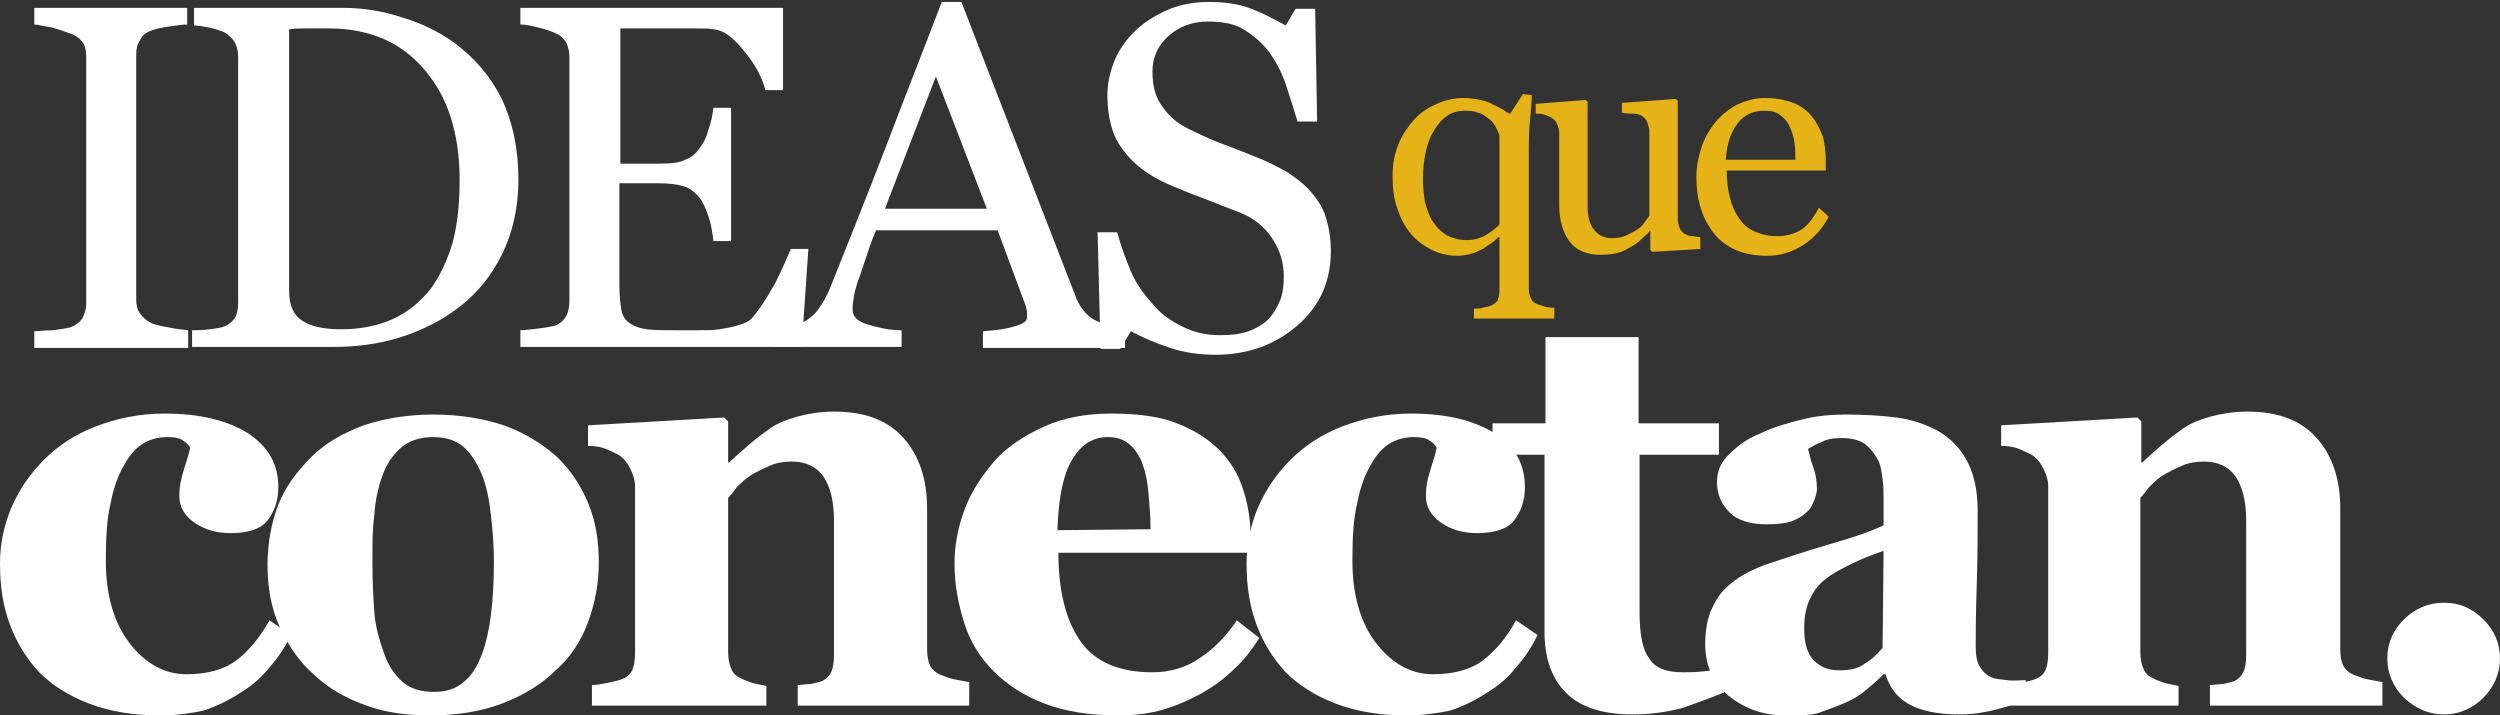
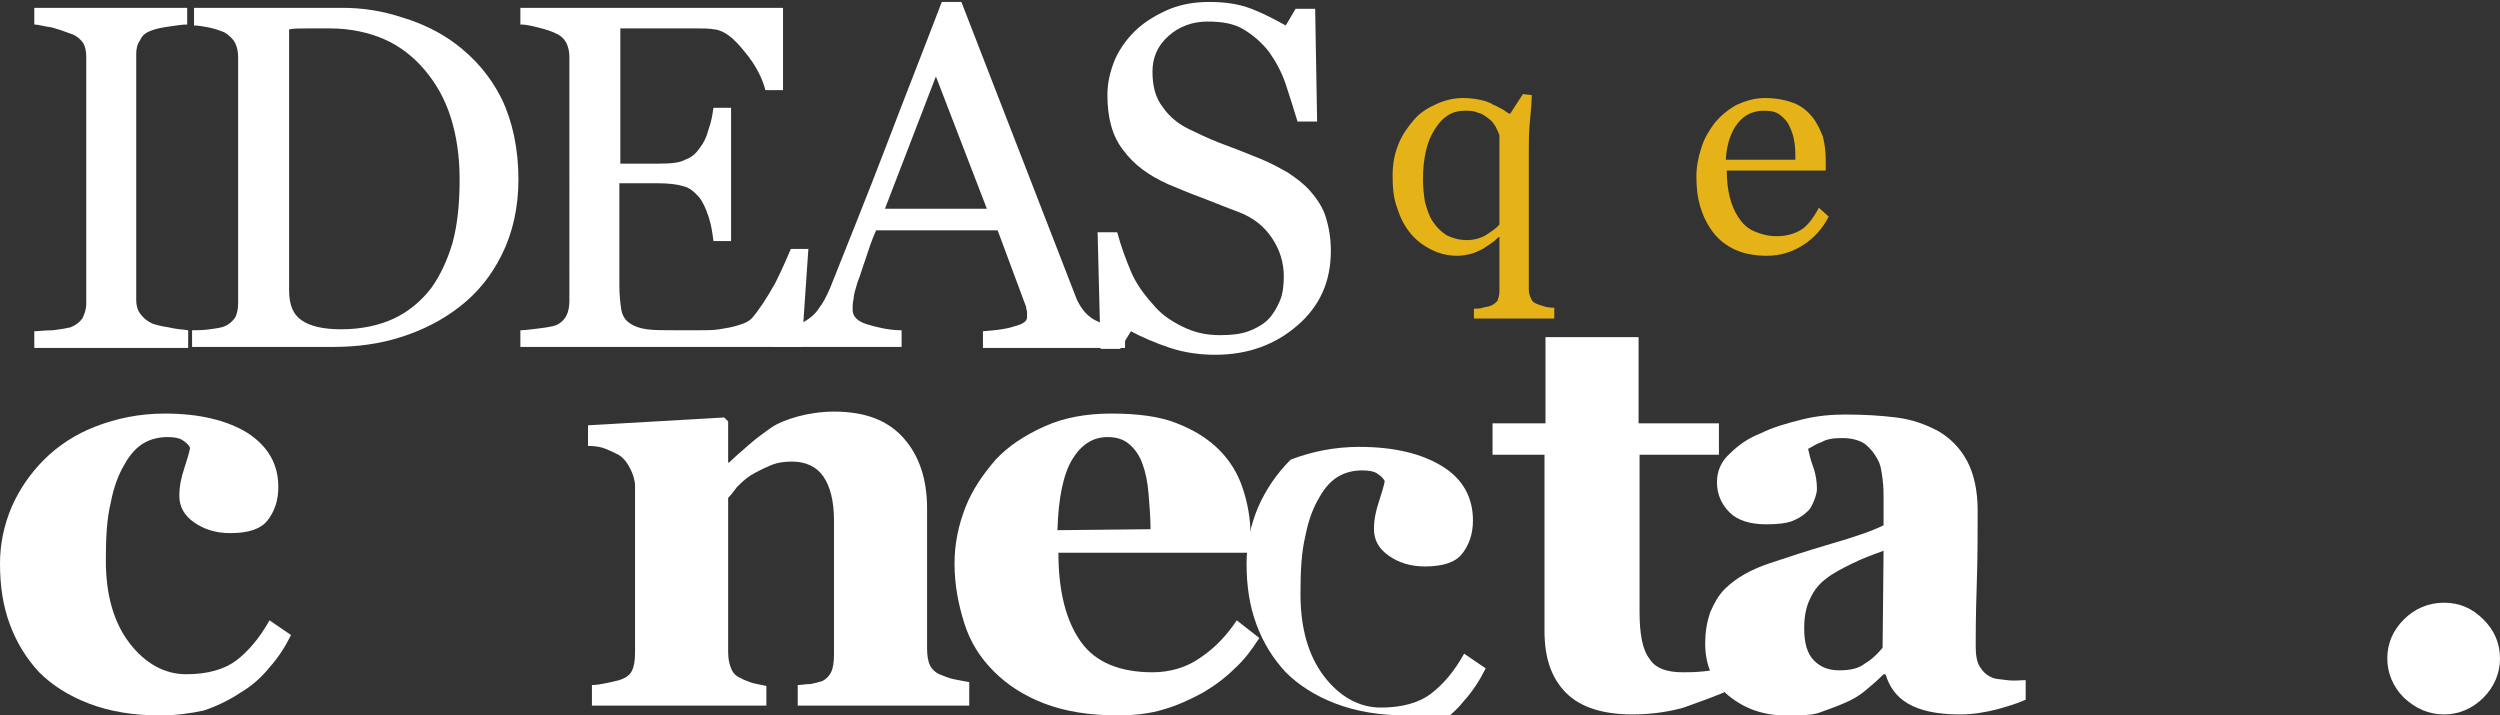
<svg xmlns="http://www.w3.org/2000/svg" version="1.1" id="Capa_1" x="0px" y="0px" viewBox="0 0 255.1 73" style="enable-background:new 0 0 255.1 73;" xml:space="preserve">
  <rect x="0" y="0" width="255.1" height="73" fill="#333333" stroke="none" />
  <style type="text/css">
	.st0{fill:#FFFFFF;}
	.st1{fill:#E5B218;}
</style>
  <g>
    <g>
      <g>
        <path class="st0" d="M16.3,73c-2.7,0-5.1-0.4-7.2-1.2C7,71,5.3,69.9,4,68.6c-1.3-1.4-2.3-3-3-4.9c-0.7-1.9-1-3.9-1-6.2     c0-2,0.4-3.9,1.2-5.8c0.8-1.8,1.9-3.4,3.3-4.8c1.4-1.4,3.2-2.6,5.3-3.4c2.1-0.8,4.4-1.3,7-1.3c3.6,0,6.4,0.7,8.5,2     c2.1,1.4,3.1,3.2,3.1,5.5c0,1.4-0.4,2.5-1.1,3.4c-0.7,0.9-2,1.3-3.8,1.3c-1.5,0-2.7-0.4-3.7-1.1c-1-0.7-1.5-1.6-1.5-2.7     c0-1,0.2-1.9,0.5-2.8s0.5-1.6,0.6-2.1c-0.2-0.4-0.5-0.6-0.8-0.8c-0.3-0.2-0.8-0.3-1.5-0.3c-0.9,0-1.7,0.2-2.4,0.6     c-0.7,0.4-1.4,1.1-2,2.2c-0.6,1-1.1,2.3-1.4,3.9c-0.4,1.6-0.5,3.6-0.5,5.9c0,3.5,0.8,6.3,2.4,8.4c1.6,2.1,3.6,3.2,5.8,3.2     c2.2,0,3.9-0.5,5.1-1.4s2.4-2.3,3.4-4.1l2.2,1.5c-0.6,1.2-1.3,2.3-2.2,3.3c-0.8,1-1.8,1.9-3,2.6c-1.2,0.8-2.5,1.4-3.7,1.8     C19.4,72.8,18,73,16.3,73z" />
-         <path class="st0" d="M56.7,46.5c1.4,1.3,2.5,2.9,3.3,4.8s1.1,3.9,1.1,6.1c0,2.2-0.4,4.2-1.1,6.1c-0.7,1.9-1.8,3.6-3.3,4.9     c-1.5,1.5-3.4,2.6-5.5,3.4S46.6,73,43.9,73c-2.4,0-4.6-0.3-6.5-1c-2-0.7-3.8-1.7-5.3-3.1c-1.5-1.3-2.6-2.9-3.5-4.8     s-1.3-4.1-1.3-6.4c0-2.3,0.4-4.4,1.1-6.2c0.7-1.8,1.9-3.4,3.4-4.9c1.4-1.4,3.2-2.4,5.3-3.2c2.1-0.7,4.5-1.1,7.1-1.1     c2.7,0,5.1,0.4,7.2,1.1C53.4,44.1,55.2,45.2,56.7,46.5z M49.2,66.7c0.4-1.1,0.7-2.4,0.9-4c0.2-1.6,0.3-3.4,0.3-5.4     c0-1.4-0.1-2.9-0.3-4.7c-0.2-1.8-0.5-3.1-0.9-4.1c-0.5-1.2-1.1-2.2-1.9-2.9c-0.8-0.7-1.9-1-3.1-1c-1.4,0-2.5,0.4-3.3,1.1     s-1.5,1.7-1.9,2.9c-0.4,1.1-0.7,2.4-0.8,3.9c-0.2,1.5-0.2,3-0.2,4.7c0,2.1,0.1,3.9,0.2,5.3c0.1,1.4,0.5,2.8,1,4.2     c0.4,1.2,1.1,2.2,1.9,2.9c0.8,0.7,1.9,1,3.2,1c1.2,0,2.2-0.3,3-1C48.1,69,48.7,68,49.2,66.7z" />
        <path class="st0" d="M98.9,72H81.4v-2.1c0.4,0,0.8-0.1,1.3-0.1c0.5-0.1,0.9-0.2,1.2-0.3c0.4-0.2,0.7-0.5,0.9-0.9     c0.2-0.4,0.3-1,0.3-1.8V53.1c0-2-0.4-3.5-1.1-4.5c-0.7-1-1.8-1.5-3.2-1.5c-0.8,0-1.5,0.1-2.2,0.4s-1.3,0.6-2,1     c-0.6,0.4-1,0.8-1.4,1.2c-0.3,0.4-0.6,0.8-0.9,1.1v15.7c0,0.7,0.1,1.2,0.3,1.7s0.5,0.8,1,1c0.3,0.2,0.7,0.3,1.2,0.5     c0.5,0.1,0.9,0.2,1.4,0.3V72H60.4v-2.1c0.5,0,1-0.1,1.5-0.2s0.9-0.2,1.3-0.3c0.6-0.2,1.1-0.5,1.3-1c0.2-0.4,0.3-1,0.3-1.8v-17     c0-0.6-0.2-1.2-0.5-1.8c-0.3-0.6-0.7-1.1-1.2-1.4c-0.4-0.2-0.8-0.4-1.3-0.6c-0.5-0.2-1.1-0.3-1.8-0.3v-2.1l13.9-0.8l0.4,0.4v4.2     h0.1c0.5-0.5,1.2-1.1,2-1.8c0.8-0.7,1.5-1.2,2.2-1.7c0.7-0.5,1.7-0.9,2.8-1.2s2.4-0.5,3.7-0.5c3.2,0,5.5,0.9,7.1,2.7     c1.6,1.8,2.4,4.2,2.4,7.2v14.3c0,0.7,0.1,1.3,0.3,1.7c0.2,0.4,0.6,0.8,1.2,1c0.3,0.1,0.7,0.3,1.2,0.4c0.5,0.1,1,0.2,1.6,0.3V72z" />
        <path class="st0" d="M128.5,65.1c-0.7,1.1-1.5,2.2-2.5,3.1c-1,1-2.1,1.8-3.3,2.5c-1.3,0.7-2.6,1.3-4,1.7     c-1.3,0.4-2.9,0.6-4.6,0.6c-2.9,0-5.4-0.4-7.5-1.2c-2.1-0.8-3.8-1.9-5.2-3.3c-1.4-1.4-2.4-3-3-4.9s-1-3.9-1-6.1     c0-2,0.4-3.9,1.1-5.7c0.7-1.8,1.8-3.4,3.1-4.9c1.3-1.4,3-2.5,5-3.4c2-0.9,4.3-1.3,6.8-1.3c2.7,0,5,0.3,6.7,1     c1.8,0.7,3.2,1.6,4.3,2.7c1.1,1.1,1.9,2.4,2.4,3.9c0.5,1.5,0.8,3.1,0.8,4.7v1.9H108c0,4,0.8,7,2.3,9.1c1.5,2.1,4,3.1,7.3,3.1     c1.8,0,3.5-0.5,4.9-1.5c1.5-1,2.7-2.3,3.7-3.8L128.5,65.1z M117.4,54c0-1.2-0.1-2.4-0.2-3.6c-0.1-1.2-0.3-2.2-0.6-3     c-0.3-0.9-0.8-1.6-1.4-2.1c-0.6-0.5-1.3-0.7-2.2-0.7c-1.5,0-2.7,0.8-3.6,2.3s-1.4,3.9-1.5,7.2L117.4,54z" />
-         <path class="st0" d="M143.5,73c-2.7,0-5.1-0.4-7.2-1.2s-3.8-1.9-5.1-3.2c-1.3-1.4-2.3-3-3-4.9c-0.7-1.9-1-3.9-1-6.2     c0-2,0.4-3.9,1.2-5.8c0.8-1.8,1.9-3.4,3.3-4.8c1.4-1.4,3.2-2.6,5.3-3.4c2.1-0.8,4.4-1.3,7-1.3c3.6,0,6.4,0.7,8.5,2     s3.1,3.2,3.1,5.5c0,1.4-0.4,2.5-1.1,3.4c-0.7,0.9-2,1.3-3.8,1.3c-1.5,0-2.7-0.4-3.7-1.1c-1-0.7-1.5-1.6-1.5-2.7     c0-1,0.2-1.9,0.5-2.8c0.3-0.9,0.5-1.6,0.6-2.1c-0.2-0.4-0.5-0.6-0.8-0.8s-0.8-0.3-1.5-0.3c-0.9,0-1.7,0.2-2.4,0.6     c-0.7,0.4-1.4,1.1-2,2.2c-0.6,1-1.1,2.3-1.4,3.9c-0.4,1.6-0.5,3.6-0.5,5.9c0,3.5,0.8,6.3,2.4,8.4c1.6,2.1,3.6,3.2,5.8,3.2     c2.2,0,3.9-0.5,5.1-1.4c1.3-1,2.4-2.3,3.4-4.1l2.2,1.5c-0.6,1.2-1.3,2.3-2.2,3.3c-0.8,1-1.8,1.9-3,2.6c-1.2,0.8-2.5,1.4-3.7,1.8     C146.6,72.8,145.1,73,143.5,73z" />
+         <path class="st0" d="M143.5,73c-2.7,0-5.1-0.4-7.2-1.2s-3.8-1.9-5.1-3.2c-1.3-1.4-2.3-3-3-4.9c-0.7-1.9-1-3.9-1-6.2     c0-2,0.4-3.9,1.2-5.8c0.8-1.8,1.9-3.4,3.3-4.8c2.1-0.8,4.4-1.3,7-1.3c3.6,0,6.4,0.7,8.5,2     s3.1,3.2,3.1,5.5c0,1.4-0.4,2.5-1.1,3.4c-0.7,0.9-2,1.3-3.8,1.3c-1.5,0-2.7-0.4-3.7-1.1c-1-0.7-1.5-1.6-1.5-2.7     c0-1,0.2-1.9,0.5-2.8c0.3-0.9,0.5-1.6,0.6-2.1c-0.2-0.4-0.5-0.6-0.8-0.8s-0.8-0.3-1.5-0.3c-0.9,0-1.7,0.2-2.4,0.6     c-0.7,0.4-1.4,1.1-2,2.2c-0.6,1-1.1,2.3-1.4,3.9c-0.4,1.6-0.5,3.6-0.5,5.9c0,3.5,0.8,6.3,2.4,8.4c1.6,2.1,3.6,3.2,5.8,3.2     c2.2,0,3.9-0.5,5.1-1.4c1.3-1,2.4-2.3,3.4-4.1l2.2,1.5c-0.6,1.2-1.3,2.3-2.2,3.3c-0.8,1-1.8,1.9-3,2.6c-1.2,0.8-2.5,1.4-3.7,1.8     C146.6,72.8,145.1,73,143.5,73z" />
        <path class="st0" d="M175.8,70.7c-1.2,0.5-2.6,1-4,1.5c-1.4,0.4-3.2,0.7-5.2,0.7c-3,0-5.3-0.7-6.8-2.2c-1.5-1.5-2.2-3.6-2.2-6.3     V46.4h-5.3v-3.2h5.4v-8.8h9.5v8.8h8.2v3.2h-8.1v16c0,2.3,0.3,3.9,1,4.8c0.6,1,1.8,1.4,3.4,1.4c0.5,0,1.3,0,2.2-0.1     c0.9-0.1,1.6-0.2,2-0.3V70.7z" />
        <path class="st0" d="M206.7,71.4c-0.9,0.4-1.9,0.7-3,1c-1.2,0.3-2.4,0.5-3.7,0.5c-2.4,0-4.1-0.4-5.3-1.1s-1.9-1.7-2.3-3h-0.2     c-0.7,0.7-1.3,1.2-1.9,1.7s-1.3,0.9-2,1.2c-0.9,0.4-1.8,0.7-2.6,1s-2,0.3-3.5,0.3c-2.3,0-4.2-0.7-5.8-2c-1.6-1.3-2.4-3.1-2.4-5.3     c0-1.3,0.2-2.3,0.5-3.2c0.4-0.9,0.8-1.7,1.5-2.4c0.6-0.6,1.3-1.1,2-1.5s1.6-0.8,2.5-1.1c1.8-0.6,3.9-1.3,6.3-2s4.2-1.3,5.4-1.9     v-2.8c0-0.5,0-1.1-0.1-1.9c-0.1-0.8-0.2-1.5-0.5-2c-0.3-0.6-0.7-1.1-1.3-1.6c-0.6-0.4-1.4-0.6-2.3-0.6c-0.9,0-1.6,0.1-2.1,0.4     c-0.6,0.2-1,0.5-1.4,0.7c0.1,0.4,0.2,1,0.5,1.8c0.3,0.8,0.4,1.6,0.4,2.3c0,0.3-0.1,0.7-0.3,1.2c-0.2,0.5-0.4,0.9-0.8,1.2     c-0.4,0.4-1,0.7-1.5,0.9c-0.6,0.2-1.4,0.3-2.6,0.3c-1.6,0-2.9-0.4-3.7-1.2c-0.8-0.8-1.3-1.8-1.3-3.1c0-1.1,0.4-2.1,1.3-2.9     c0.9-0.9,1.9-1.6,3.2-2.1c1.2-0.6,2.6-1,4.2-1.4s3.1-0.5,4.4-0.5c1.9,0,3.6,0.1,5.2,0.3s3,0.7,4.3,1.4c1.2,0.7,2.2,1.7,2.9,3     s1.1,3,1.1,5.1c0,2.2,0,4.8-0.1,7.8c-0.1,3-0.1,5-0.1,6c0,0.9,0.1,1.6,0.4,2.1s0.7,0.9,1.2,1.1c0.3,0.2,0.9,0.2,1.6,0.3     s1.4,0,1.9,0V71.4z M192.2,56.2c-1.1,0.4-2.2,0.8-3.2,1.3s-2,1-2.6,1.5c-0.7,0.5-1.3,1.2-1.7,2.1c-0.4,0.8-0.6,1.8-0.6,3     c0,1.5,0.3,2.6,1,3.3c0.7,0.7,1.5,1,2.6,1c1.1,0,2-0.2,2.6-0.7c0.7-0.4,1.3-1,1.8-1.6L192.2,56.2z" />
-         <path class="st0" d="M243,72h-17.5v-2.1c0.4,0,0.8-0.1,1.3-0.1c0.5-0.1,0.9-0.2,1.2-0.3c0.4-0.2,0.7-0.5,0.9-0.9     c0.2-0.4,0.3-1,0.3-1.8V53.1c0-2-0.4-3.5-1.1-4.5c-0.7-1-1.8-1.5-3.2-1.5c-0.8,0-1.5,0.1-2.2,0.4s-1.3,0.6-2,1     c-0.6,0.4-1,0.8-1.4,1.2c-0.3,0.4-0.6,0.8-0.9,1.1v15.7c0,0.7,0.1,1.2,0.3,1.7s0.5,0.8,1,1c0.3,0.2,0.7,0.3,1.2,0.5     c0.5,0.1,0.9,0.2,1.4,0.3V72h-17.7v-2.1c0.5,0,1-0.1,1.5-0.2s0.9-0.2,1.3-0.3c0.6-0.2,1.1-0.5,1.3-1c0.2-0.4,0.3-1,0.3-1.8v-17     c0-0.6-0.2-1.2-0.5-1.8c-0.3-0.6-0.7-1.1-1.2-1.4c-0.4-0.2-0.8-0.4-1.3-0.6c-0.5-0.2-1.1-0.3-1.8-0.3v-2.1l13.9-0.8l0.4,0.4v4.2     h0.1c0.5-0.5,1.2-1.1,2-1.8c0.8-0.7,1.5-1.2,2.2-1.7c0.7-0.5,1.7-0.9,2.8-1.2s2.4-0.5,3.7-0.5c3.2,0,5.5,0.9,7.1,2.7     c1.6,1.8,2.4,4.2,2.4,7.2v14.3c0,0.7,0.1,1.3,0.3,1.7c0.2,0.4,0.6,0.8,1.2,1c0.3,0.1,0.7,0.3,1.2,0.4c0.5,0.1,1,0.2,1.6,0.3V72z" />
        <path class="st0" d="M255.1,67.2c0,1.5-0.6,2.9-1.7,4c-1.1,1.1-2.5,1.7-4,1.7c-1.6,0-2.9-0.6-4.1-1.7c-1.1-1.1-1.7-2.5-1.7-4     c0-1.6,0.6-2.9,1.7-4s2.5-1.7,4.1-1.7c1.6,0,2.9,0.6,4,1.7S255.1,65.6,255.1,67.2z" />
      </g>
      <g>
        <path class="st0" d="M19.1,35.5H3.5v-1.7c0.4,0,1.1-0.1,1.9-0.1c0.8-0.1,1.4-0.2,1.8-0.3c0.5-0.2,0.9-0.5,1.2-0.9     c0.2-0.4,0.4-0.9,0.4-1.5V5.8c0-0.6-0.1-1-0.3-1.4C8.2,4,7.8,3.6,7.1,3.4C6.6,3.2,6,3,5.3,2.8C4.5,2.7,3.9,2.5,3.5,2.5V0.8h15.6     v1.7c-0.5,0-1.1,0.1-1.8,0.2c-0.7,0.1-1.3,0.2-1.8,0.4c-0.6,0.2-1,0.5-1.2,1C14,4.5,13.9,5,13.9,5.5v25.1c0,0.5,0.1,1,0.4,1.4     s0.6,0.7,1.2,1c0.3,0.1,0.9,0.3,1.7,0.4c0.8,0.2,1.4,0.2,2,0.3V35.5z" />
        <path class="st0" d="M52.9,18.3c0,2.9-0.6,5.5-1.7,7.7c-1.1,2.2-2.5,3.9-4.3,5.3c-1.8,1.4-3.8,2.4-6,3.1c-2.2,0.7-4.5,1-6.9,1     H19.6v-1.7c0.5,0,1.1,0,1.8-0.1c0.8-0.1,1.3-0.2,1.5-0.3c0.5-0.2,0.8-0.5,1.1-0.9c0.2-0.4,0.3-0.9,0.3-1.5v-25     c0-0.6-0.1-1.1-0.3-1.5c-0.2-0.4-0.6-0.8-1.1-1.1c-0.5-0.2-1.1-0.4-1.6-0.5s-1.1-0.2-1.5-0.2V0.8h15.1c2.1,0,4.1,0.3,6.2,1     c2,0.6,3.8,1.5,5.3,2.6c2,1.5,3.6,3.3,4.8,5.7C52.3,12.4,52.9,15.2,52.9,18.3z M46.9,18.3c0-2.3-0.3-4.4-0.9-6.3     s-1.5-3.5-2.7-4.9c-1.1-1.3-2.5-2.4-4.1-3.1s-3.5-1.1-5.5-1.1c-0.7,0-1.4,0-2.3,0c-0.8,0-1.5,0-1.9,0.1v26.6     c0,1.5,0.4,2.5,1.3,3.1c0.9,0.6,2.2,0.9,4,0.9c2.1,0,3.9-0.4,5.4-1.1c1.5-0.7,2.8-1.8,3.8-3.1c1-1.4,1.7-3,2.2-4.7     C46.7,22.8,46.9,20.7,46.9,18.3z" />
        <path class="st0" d="M82.5,25.2l-0.7,10.2H53.1v-1.7c0.5,0,1.1-0.1,2-0.2c0.8-0.1,1.3-0.2,1.6-0.3c0.5-0.2,0.9-0.6,1.1-1     c0.2-0.4,0.3-0.9,0.3-1.5V5.8c0-0.5-0.1-1-0.3-1.4c-0.2-0.4-0.6-0.8-1.1-1c-0.4-0.2-1-0.4-1.8-0.6s-1.3-0.3-1.8-0.3V0.8h26.8v8.4     h-1.8c-0.3-1.2-1-2.6-2.1-3.9c-1.1-1.4-2.1-2.2-3.1-2.3c-0.5-0.1-1.1-0.1-1.8-0.1c-0.7,0-1.5,0-2.4,0h-5.4v13.8h3.9     c1.3,0,2.2-0.1,2.7-0.4c0.6-0.2,1.1-0.6,1.5-1.2c0.4-0.5,0.7-1.1,0.9-1.9c0.3-0.8,0.4-1.5,0.5-2.2h1.8v13.6h-1.8     c-0.1-0.8-0.2-1.6-0.5-2.5s-0.6-1.5-0.9-1.9c-0.5-0.6-1.1-1.1-1.7-1.2c-0.6-0.2-1.5-0.3-2.6-0.3h-3.9v10.4c0,1,0.1,1.9,0.2,2.5     c0.1,0.6,0.4,1.1,0.9,1.4c0.4,0.3,1,0.5,1.7,0.6c0.7,0.1,1.8,0.1,3.1,0.1c0.5,0,1.2,0,2.1,0c0.9,0,1.6,0,2.2-0.1     c0.6-0.1,1.3-0.2,1.9-0.4c0.7-0.2,1.1-0.4,1.4-0.7c0.7-0.8,1.5-2,2.4-3.6c0.8-1.6,1.3-2.8,1.6-3.5H82.5z" />
        <path class="st0" d="M114.7,35.5h-14.4v-1.7c1.3-0.1,2.3-0.2,3.2-0.5c0.8-0.2,1.3-0.5,1.3-0.9c0-0.1,0-0.3,0-0.5     c0-0.2-0.1-0.4-0.1-0.6l-2.9-7.8H89.4c-0.5,1.1-0.8,2.1-1.1,3c-0.3,0.8-0.5,1.6-0.8,2.3c-0.2,0.7-0.4,1.3-0.4,1.7     C87,30.9,87,31.3,87,31.6c0,0.7,0.5,1.2,1.5,1.5s2.2,0.6,3.5,0.6v1.7H78.9v-1.7c0.4,0,1-0.1,1.6-0.3c0.6-0.2,1.2-0.4,1.6-0.6     c0.7-0.4,1.2-0.9,1.5-1.4c0.4-0.5,0.7-1.1,1.1-2c1.7-4.3,3.7-9.2,5.8-14.7s4-10.3,5.6-14.5h2l11.6,29.9c0.2,0.6,0.5,1.1,0.8,1.5     c0.3,0.4,0.7,0.8,1.3,1.1c0.4,0.2,0.9,0.4,1.5,0.6c0.6,0.2,1.1,0.2,1.5,0.3V35.5z M100.7,21.3L95.5,7.8l-5.2,13.5H100.7z" />
        <path class="st0" d="M133.7,19.5c0.7,0.8,1.3,1.7,1.6,2.7c0.3,1,0.5,2.1,0.5,3.4c0,3.1-1.1,5.6-3.4,7.6c-2.3,2-5.1,3-8.4,3     c-1.5,0-3.1-0.2-4.6-0.7c-1.5-0.5-2.9-1.1-4-1.7l-1.1,1.8h-2l-0.3-11.9h2c0.4,1.5,0.9,2.8,1.4,4c0.5,1.2,1.3,2.3,2.2,3.3     c0.8,1,1.8,1.7,3,2.3s2.4,0.9,3.9,0.9c1.1,0,2.1-0.1,2.9-0.4c0.8-0.3,1.5-0.7,2-1.2c0.5-0.5,0.9-1.2,1.2-1.9     c0.3-0.7,0.4-1.6,0.4-2.5c0-1.4-0.4-2.7-1.2-3.9c-0.8-1.2-1.9-2.1-3.5-2.7c-1.1-0.4-2.3-0.9-3.6-1.4c-1.4-0.5-2.5-1-3.5-1.4     c-2-0.9-3.5-2-4.6-3.5c-1.1-1.4-1.6-3.3-1.6-5.6c0-1.3,0.3-2.5,0.8-3.7c0.5-1.1,1.3-2.2,2.3-3.1c0.9-0.8,2.1-1.5,3.3-2     c1.3-0.5,2.6-0.7,4-0.7c1.6,0,3,0.2,4.3,0.7c1.3,0.5,2.4,1.1,3.5,1.7l1-1.7h2l0.2,11.5h-2c-0.4-1.3-0.8-2.6-1.2-3.8     c-0.4-1.2-1-2.3-1.7-3.3c-0.7-0.9-1.6-1.7-2.6-2.3c-1-0.6-2.2-0.8-3.7-0.8c-1.5,0-2.9,0.5-4,1.5c-1.1,1-1.6,2.2-1.6,3.6     c0,1.5,0.3,2.7,1.1,3.7c0.7,1,1.7,1.8,3.1,2.4c1.2,0.6,2.4,1.1,3.5,1.5c1.1,0.4,2.3,0.9,3.3,1.3c1,0.4,1.9,0.9,2.8,1.4     C132.3,18.2,133.1,18.8,133.7,19.5z" />
      </g>
      <g>
        <path class="st1" d="M158.6,32.5h-8.2v-1c0.3,0,0.6,0,0.9-0.1s0.6-0.1,0.8-0.2c0.3-0.1,0.5-0.3,0.7-0.5c0.1-0.3,0.2-0.6,0.2-0.9     v-5.6l-0.1,0c-0.2,0.2-0.4,0.4-0.7,0.6c-0.3,0.2-0.6,0.4-0.9,0.6c-0.4,0.2-0.8,0.4-1.2,0.5c-0.4,0.1-0.9,0.2-1.4,0.2     c-0.9,0-1.8-0.2-2.6-0.6c-0.8-0.4-1.5-0.9-2.1-1.6c-0.6-0.7-1.1-1.6-1.4-2.6c-0.4-1-0.5-2.1-0.5-3.4c0-1.2,0.2-2.2,0.6-3.2     c0.4-1,1-1.8,1.6-2.5c0.6-0.7,1.4-1.2,2.3-1.6c0.9-0.4,1.8-0.6,2.7-0.6c0.7,0,1.3,0.1,1.8,0.2s1,0.3,1.3,0.5     c0.3,0.1,0.6,0.3,1,0.5c0.3,0.2,0.5,0.4,0.7,0.4l1.3-2l0.9,0.1c0,0.8-0.1,1.7-0.2,2.8c-0.1,1.1-0.1,2.1-0.1,2.9v14.1     c0,0.4,0.1,0.7,0.2,0.9c0.1,0.3,0.3,0.5,0.6,0.6c0.2,0.1,0.6,0.2,0.9,0.3c0.4,0.1,0.7,0.1,0.9,0.1V32.5z M153,22.9v-9.1     c-0.1-0.3-0.2-0.5-0.4-0.9c-0.2-0.3-0.4-0.6-0.7-0.8c-0.3-0.2-0.6-0.5-1.1-0.6c-0.4-0.2-0.9-0.2-1.4-0.2c-1.2,0-2.2,0.6-3,1.9     c-0.8,1.2-1.2,3-1.2,5.1c0,0.9,0.1,1.6,0.2,2.3c0.2,0.7,0.4,1.4,0.8,2c0.4,0.6,0.8,1,1.4,1.4c0.6,0.3,1.3,0.5,2.1,0.5     c0.7,0,1.4-0.2,1.9-0.5C152.2,23.6,152.7,23.3,153,22.9z" />
-         <path class="st1" d="M173.6,25.4l-5,0.3l-0.2-0.2v-1.9h-0.1c-0.2,0.3-0.5,0.5-0.8,0.8s-0.7,0.6-1.1,0.8c-0.5,0.3-0.9,0.5-1.3,0.6     c-0.4,0.1-1,0.2-1.8,0.2c-1.3,0-2.4-0.4-3.1-1.3c-0.7-0.9-1.1-2.2-1.1-3.8v-7.3c0-0.4-0.1-0.7-0.2-0.9c-0.1-0.3-0.3-0.5-0.6-0.7     c-0.2-0.1-0.4-0.2-0.7-0.3c-0.3-0.1-0.6-0.1-0.9-0.1v-1l5.1-0.4l0.2,0.2v10.6c0,1.1,0.2,1.9,0.7,2.5c0.5,0.6,1.1,0.8,1.8,0.8     c0.6,0,1.1-0.1,1.5-0.3c0.4-0.2,0.8-0.4,1.1-0.6c0.3-0.2,0.5-0.4,0.7-0.7s0.4-0.5,0.5-0.7v-8.6c0-0.3-0.1-0.6-0.2-0.9     c-0.1-0.3-0.3-0.5-0.6-0.7c-0.2-0.1-0.5-0.2-0.8-0.2s-0.8,0-1.2-0.1v-1l5.5-0.4l0.2,0.2v12.1c0,0.3,0.1,0.6,0.2,0.9     c0.1,0.2,0.3,0.5,0.6,0.6c0.2,0.1,0.4,0.2,0.7,0.2c0.3,0,0.5,0.1,0.8,0.1V25.4z" />
        <path class="st1" d="M186.6,22.1c-0.6,1.2-1.5,2.2-2.6,2.9c-1.1,0.7-2.3,1.1-3.7,1.1c-1.2,0-2.3-0.2-3.2-0.6     c-0.9-0.4-1.7-1-2.3-1.8s-1-1.6-1.3-2.6s-0.4-2-0.4-3.1c0-1,0.2-2,0.5-2.9c0.3-1,0.8-1.8,1.4-2.6c0.6-0.7,1.3-1.3,2.2-1.8     c0.9-0.4,1.8-0.7,2.9-0.7c1.1,0,2.1,0.2,2.9,0.5c0.8,0.3,1.4,0.8,1.9,1.4c0.5,0.6,0.8,1.3,1.1,2c0.2,0.8,0.3,1.6,0.3,2.5v1h-10.1     c0,1,0.1,1.9,0.3,2.7s0.5,1.5,0.9,2.1c0.4,0.6,0.9,1.1,1.6,1.4s1.4,0.5,2.3,0.5c0.9,0,1.7-0.2,2.4-0.6c0.7-0.4,1.3-1.2,1.9-2.3     L186.6,22.1z M183.2,16.3c0-0.6,0-1.2-0.1-1.8c-0.1-0.7-0.3-1.2-0.5-1.6c-0.2-0.5-0.6-0.9-1-1.2s-0.9-0.4-1.6-0.4     c-1.1,0-2,0.4-2.7,1.3c-0.7,0.9-1.1,2.1-1.2,3.7H183.2z" />
      </g>
    </g>
  </g>
</svg>